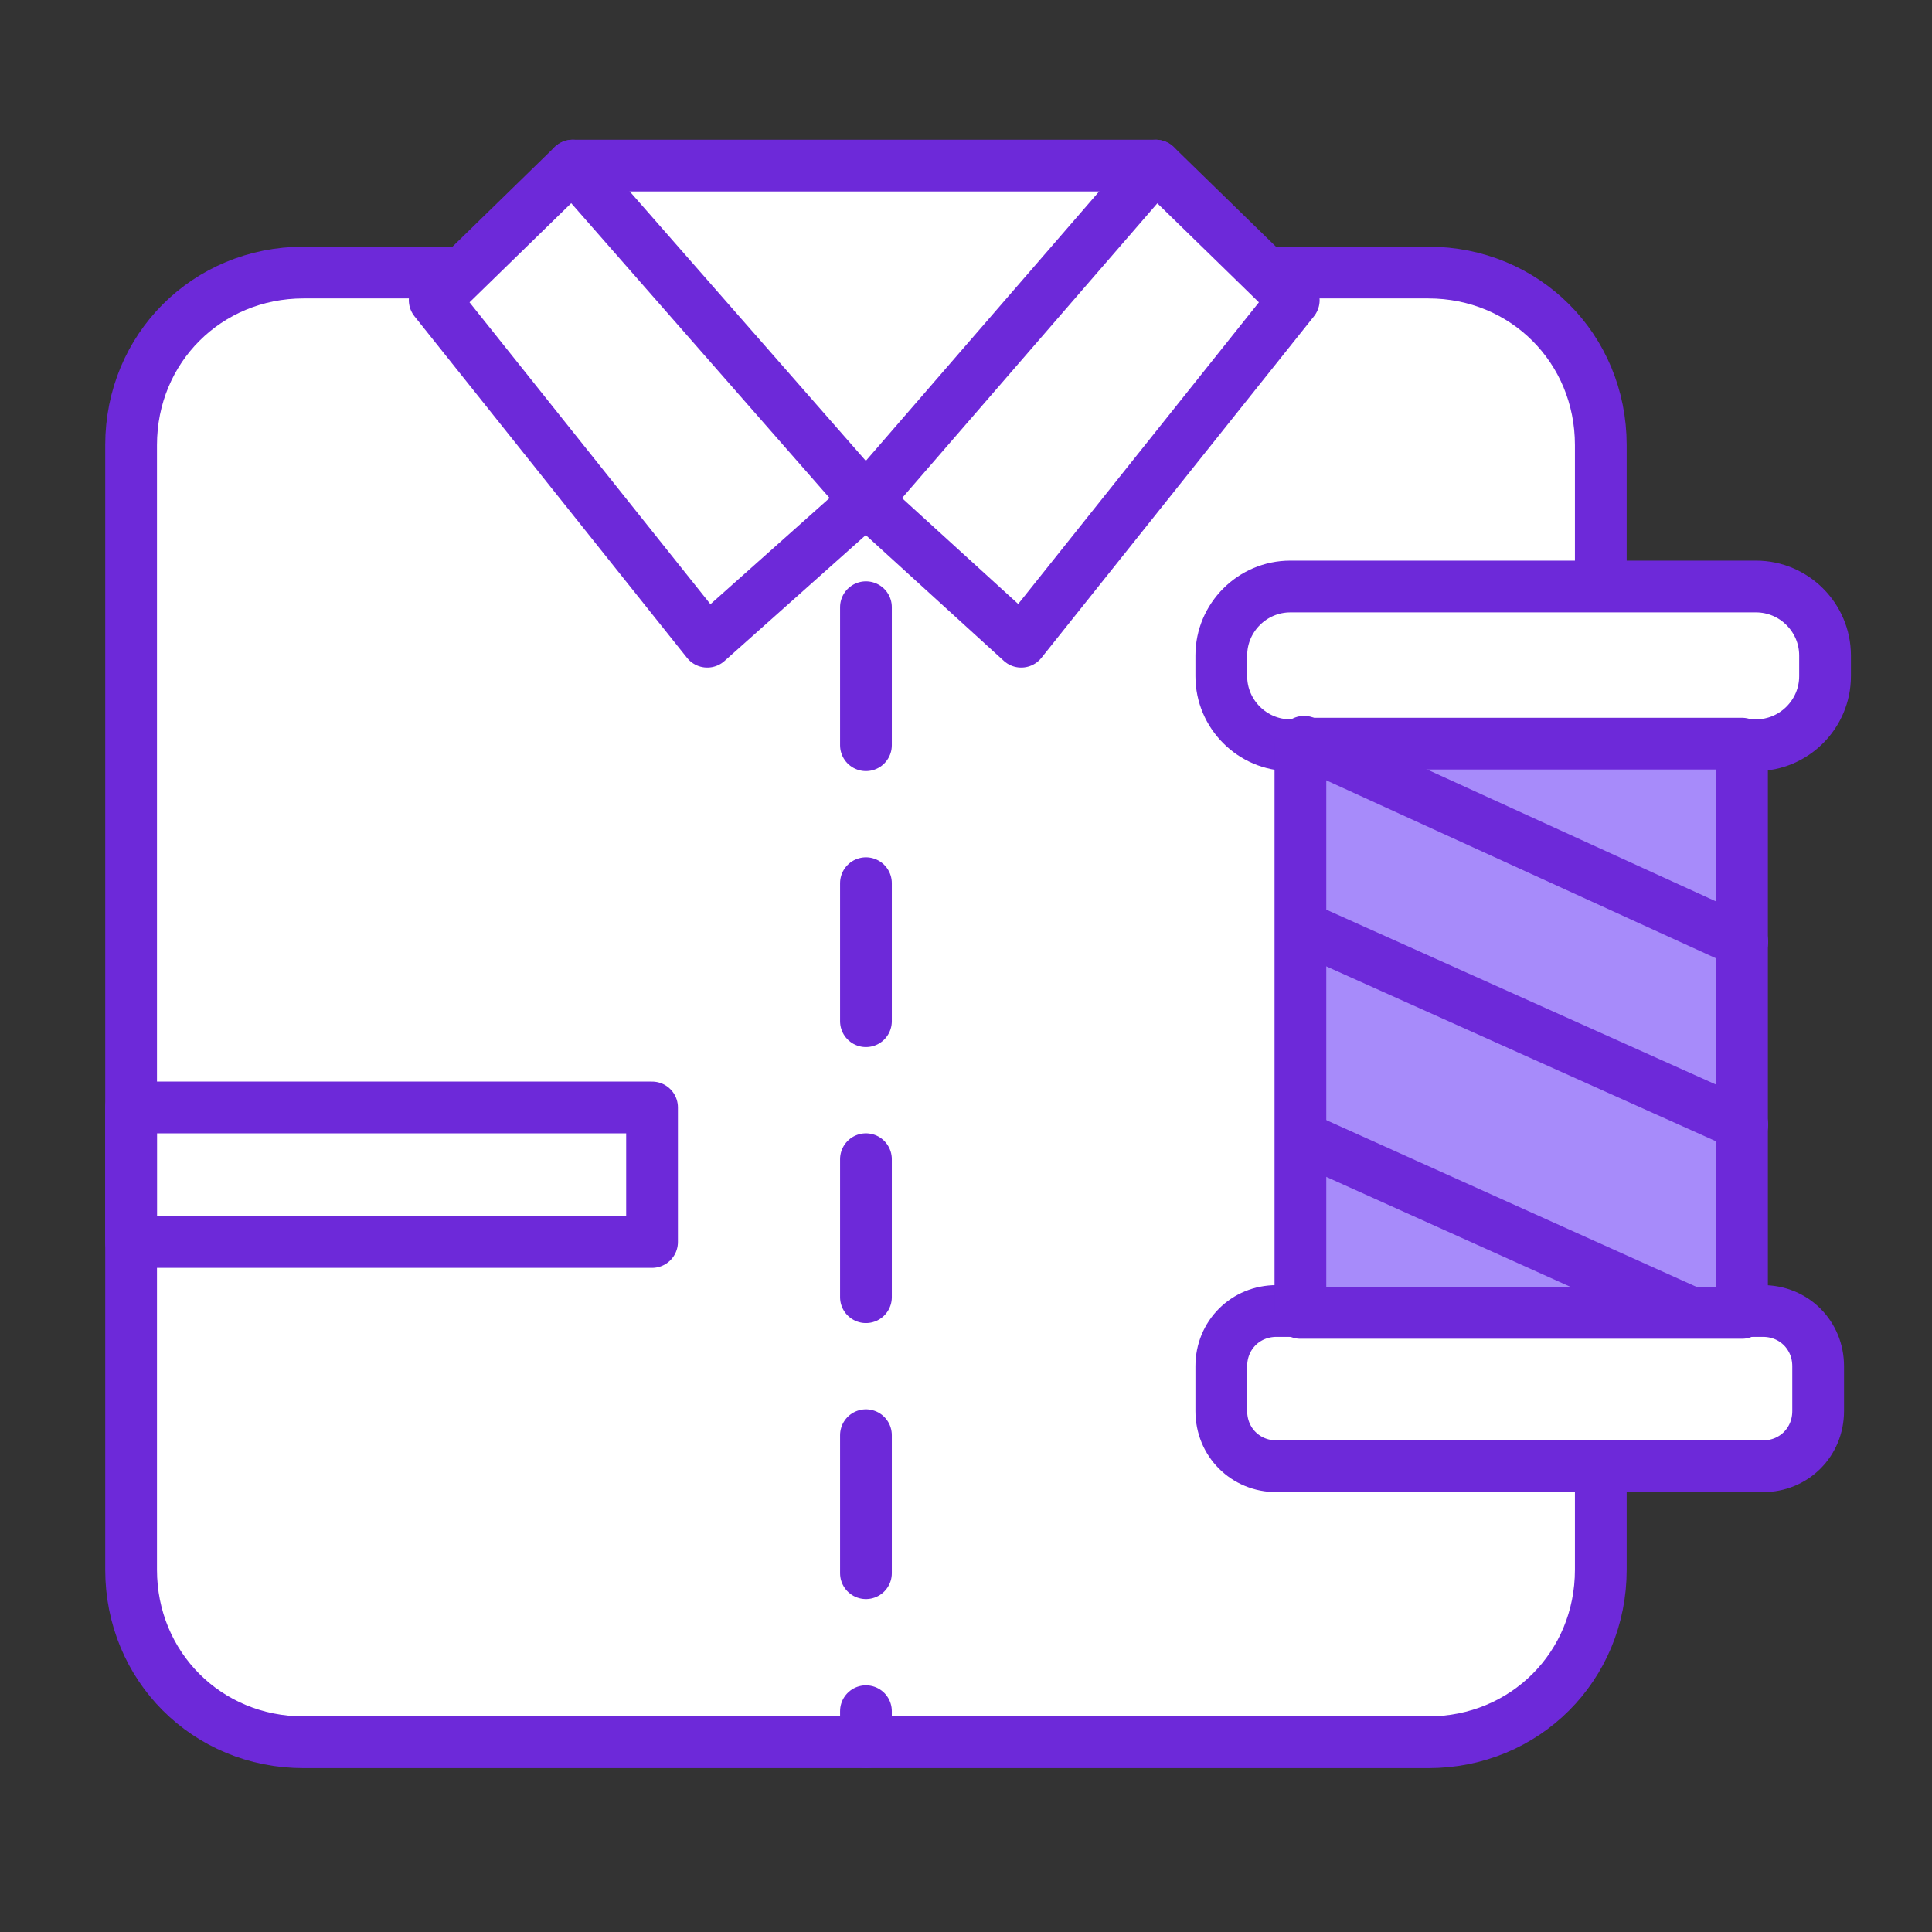
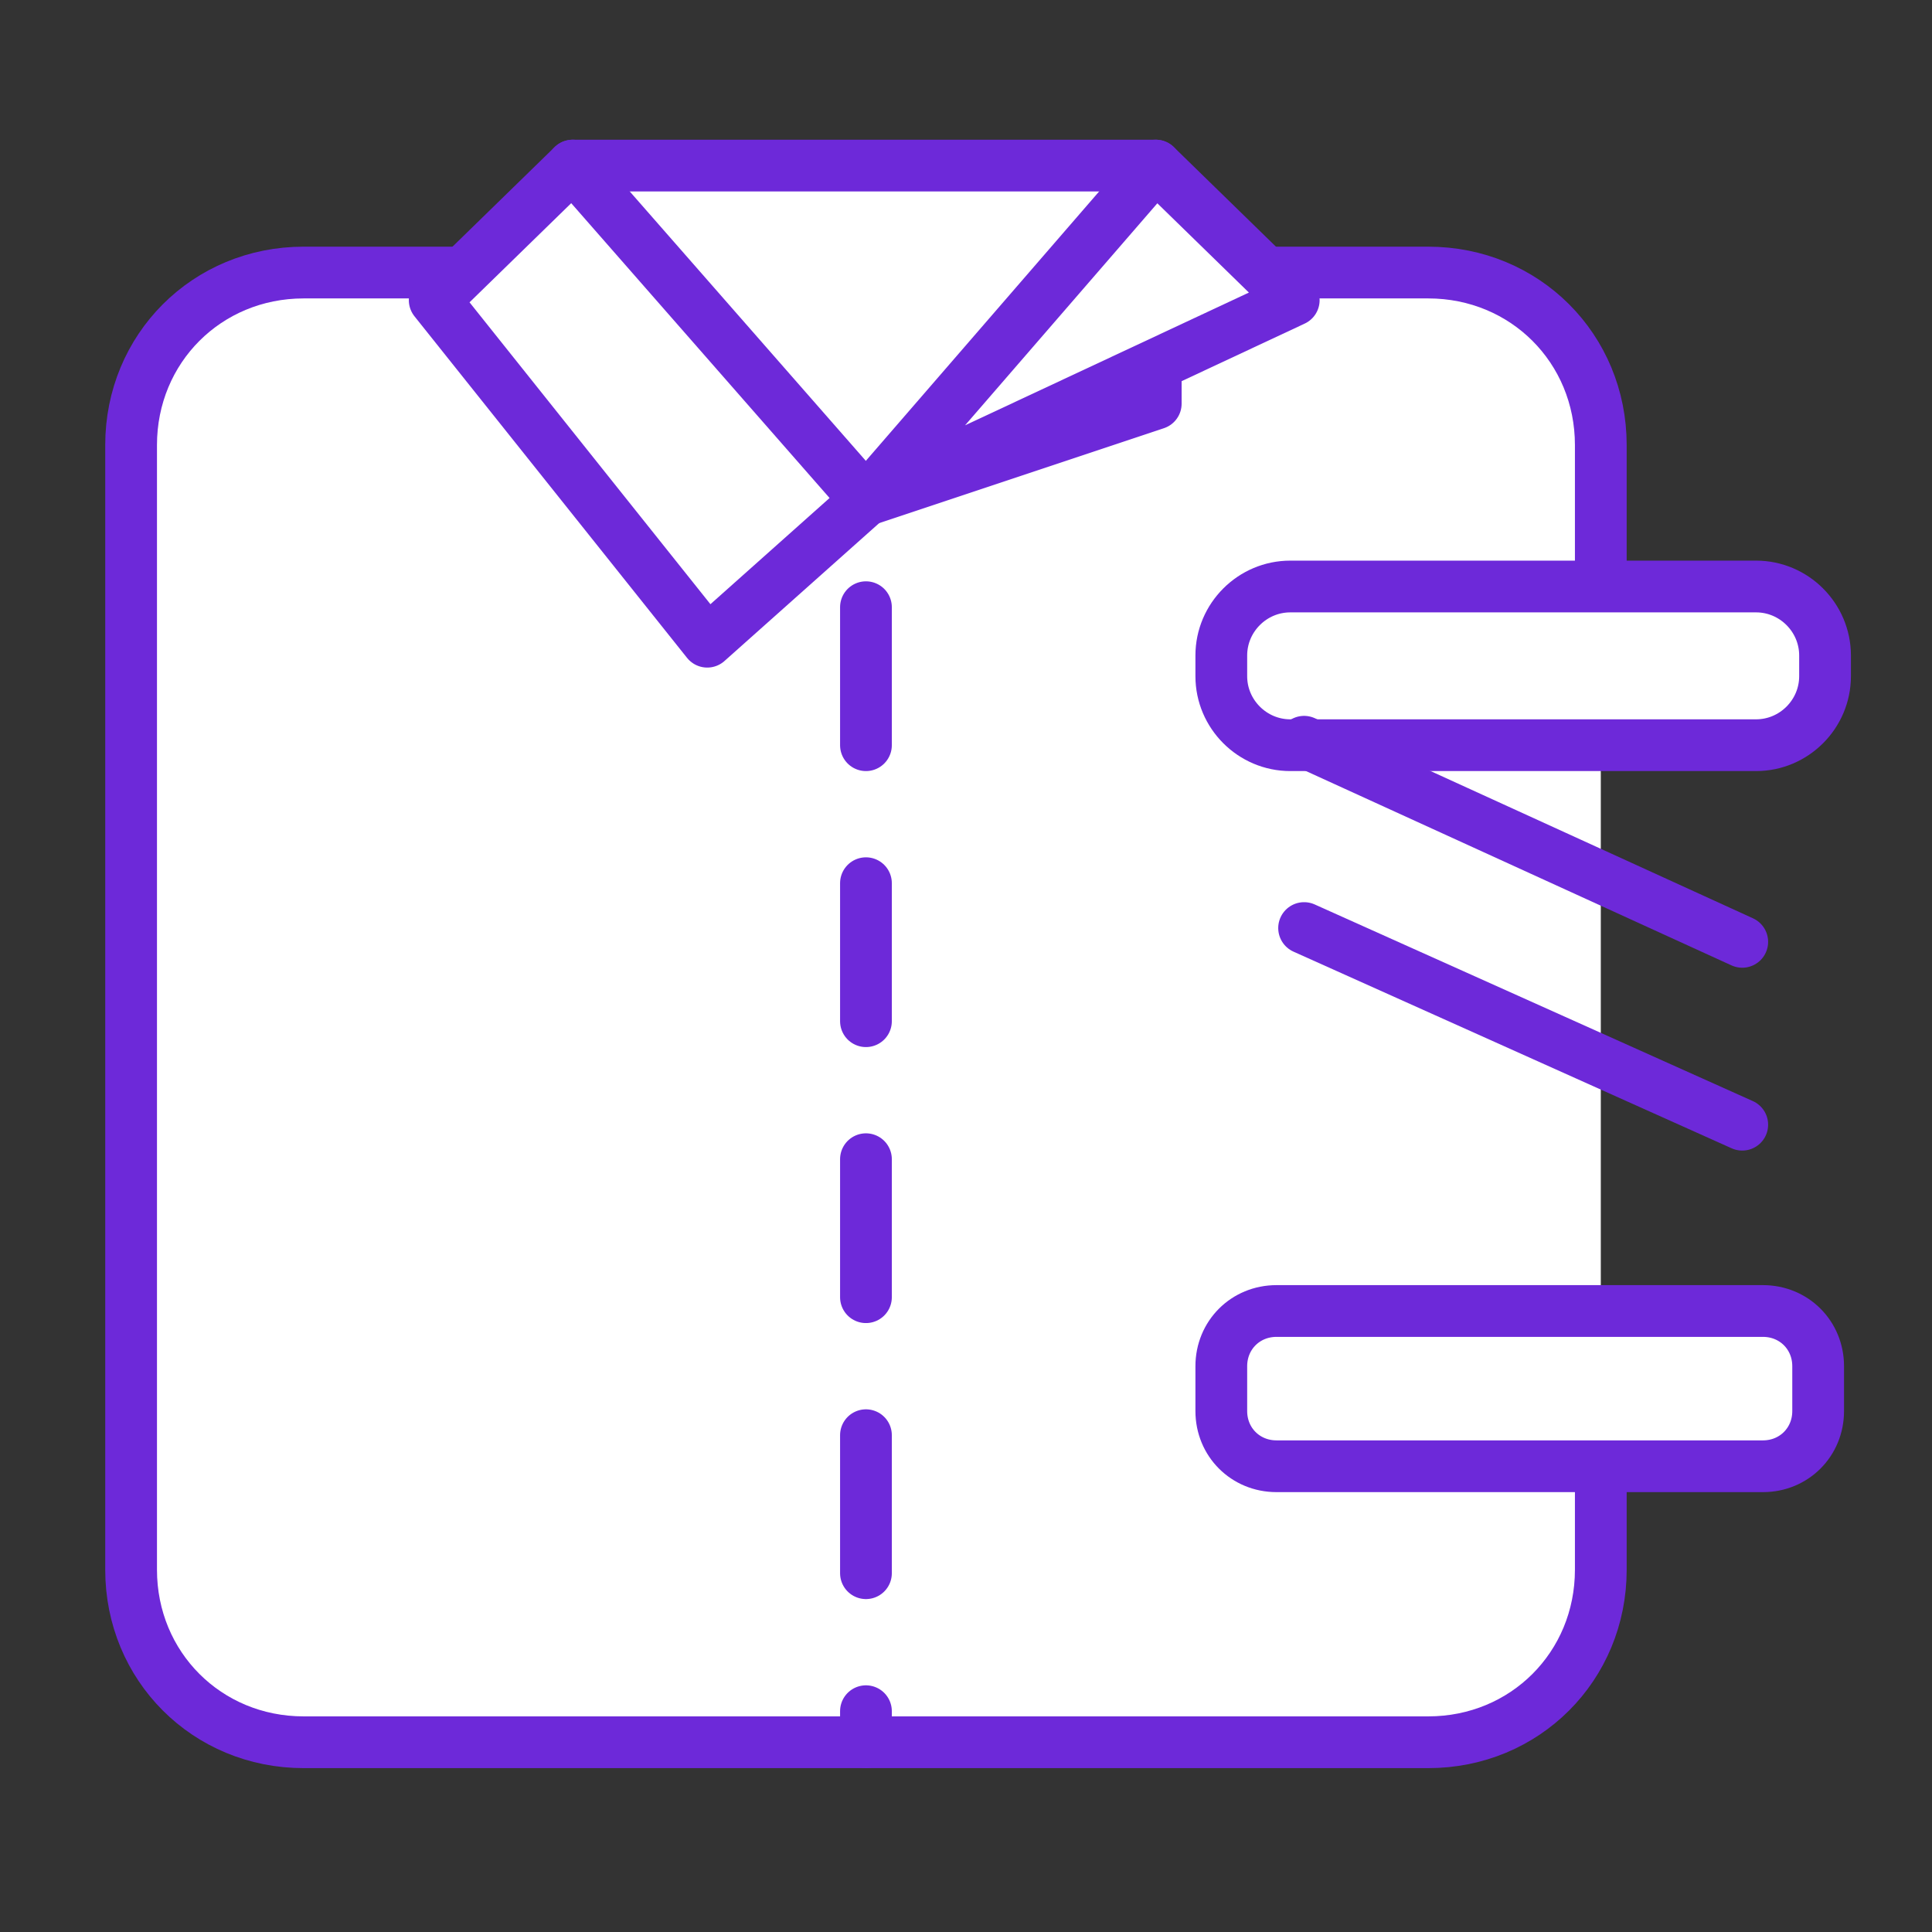
<svg xmlns="http://www.w3.org/2000/svg" width="56" height="56" viewBox="0 0 56 56" fill="none">
  <rect x="0" y="0" width="56" height="56" fill="#333333" stroke="none" />
  <path d="M46.4 17V12.9C46.4 10.1 44.2 7.9 41.4 7.9H8.8C6 7.9 3.8 10.1 3.8 12.9V45.5C3.8 48.3 6 50.5 8.8 50.5H41.4C44.2 50.5 46.4 48.3 46.4 45.5V42.5" fill="white" />
-   <path d="M18.9 32.1H3.8V36H18.9V32.1Z" fill="white" stroke="#6D29D9" stroke-width="1.5" stroke-miterlimit="10" stroke-linecap="round" stroke-linejoin="round" />
  <path d="M46.4 17V12.9C46.4 10.1 44.2 7.9 41.4 7.9H8.8C6 7.9 3.8 10.1 3.8 12.9V45.5C3.8 48.3 6 50.5 8.8 50.5H41.4C44.2 50.5 46.4 48.3 46.4 45.5V42.5" stroke="#6D29D9" stroke-width="1.5" stroke-miterlimit="10" stroke-linecap="round" stroke-linejoin="round" />
  <path d="M25.1 9.6V50.5" stroke="#6D29D9" stroke-width="1.5" stroke-miterlimit="10" stroke-linecap="round" stroke-linejoin="round" stroke-dasharray="4 4" />
  <path d="M33.5 4.8H16.6V11.7L25.1 14.5L33.5 11.7V4.8Z" fill="white" stroke="#6D29D9" stroke-width="1.5" stroke-miterlimit="10" stroke-linecap="round" stroke-linejoin="round" />
-   <path d="M33.5 4.8L25.1 14.5L29.6 18.6L37.5 8.7L33.5 4.8Z" fill="white" stroke="#6D29D9" stroke-width="1.5" stroke-miterlimit="10" stroke-linecap="round" stroke-linejoin="round" />
+   <path d="M33.5 4.8L25.1 14.5L37.5 8.7L33.5 4.8Z" fill="white" stroke="#6D29D9" stroke-width="1.5" stroke-miterlimit="10" stroke-linecap="round" stroke-linejoin="round" />
  <path d="M16.6 4.8L25.1 14.5L20.5 18.6L12.6 8.7L16.6 4.8Z" fill="white" stroke="#6D29D9" stroke-width="1.5" stroke-miterlimit="10" stroke-linecap="round" stroke-linejoin="round" />
  <path d="M43.7 42.5H37C36.1 42.5 35.4 41.8 35.4 40.9V39.6C35.4 38.7 36.1 38 37 38H51.1C52 38 52.7 38.7 52.7 39.6V40.9C52.7 41.8 52 42.5 51.1 42.5H49.6H43.7Z" fill="white" stroke="#6D29D9" stroke-width="1.5" stroke-miterlimit="10" stroke-linecap="round" stroke-linejoin="round" />
  <path d="M44.1 17H37.4C36.3 17 35.4 17.9 35.4 19V19.6C35.4 20.7 36.3 21.6 37.4 21.6H50.9C52 21.6 52.9 20.7 52.9 19.6V19C52.9 17.9 52 17 50.9 17H49.2H44.1Z" fill="white" stroke="#6D29D9" stroke-width="1.5" stroke-miterlimit="10" stroke-linecap="round" stroke-linejoin="round" />
-   <path d="M37.693 38.055L50.493 38.055L50.493 21.555L37.693 21.555L37.693 38.055Z" fill="#A78BFA" stroke="#6D29D9" stroke-width="1.5" stroke-miterlimit="10" stroke-linecap="round" stroke-linejoin="round" />
-   <path d="M37.8 33L48.9 38" stroke="#6D29D9" stroke-width="1.5" stroke-miterlimit="10" stroke-linecap="round" stroke-linejoin="round" />
  <path d="M37.8 26.9L50.5 32.6" stroke="#6D29D9" stroke-width="1.5" stroke-miterlimit="10" stroke-linecap="round" stroke-linejoin="round" />
  <path d="M37.8 21.5L50.5 27.3" stroke="#6D29D9" stroke-width="1.5" stroke-miterlimit="10" stroke-linecap="round" stroke-linejoin="round" />
</svg>